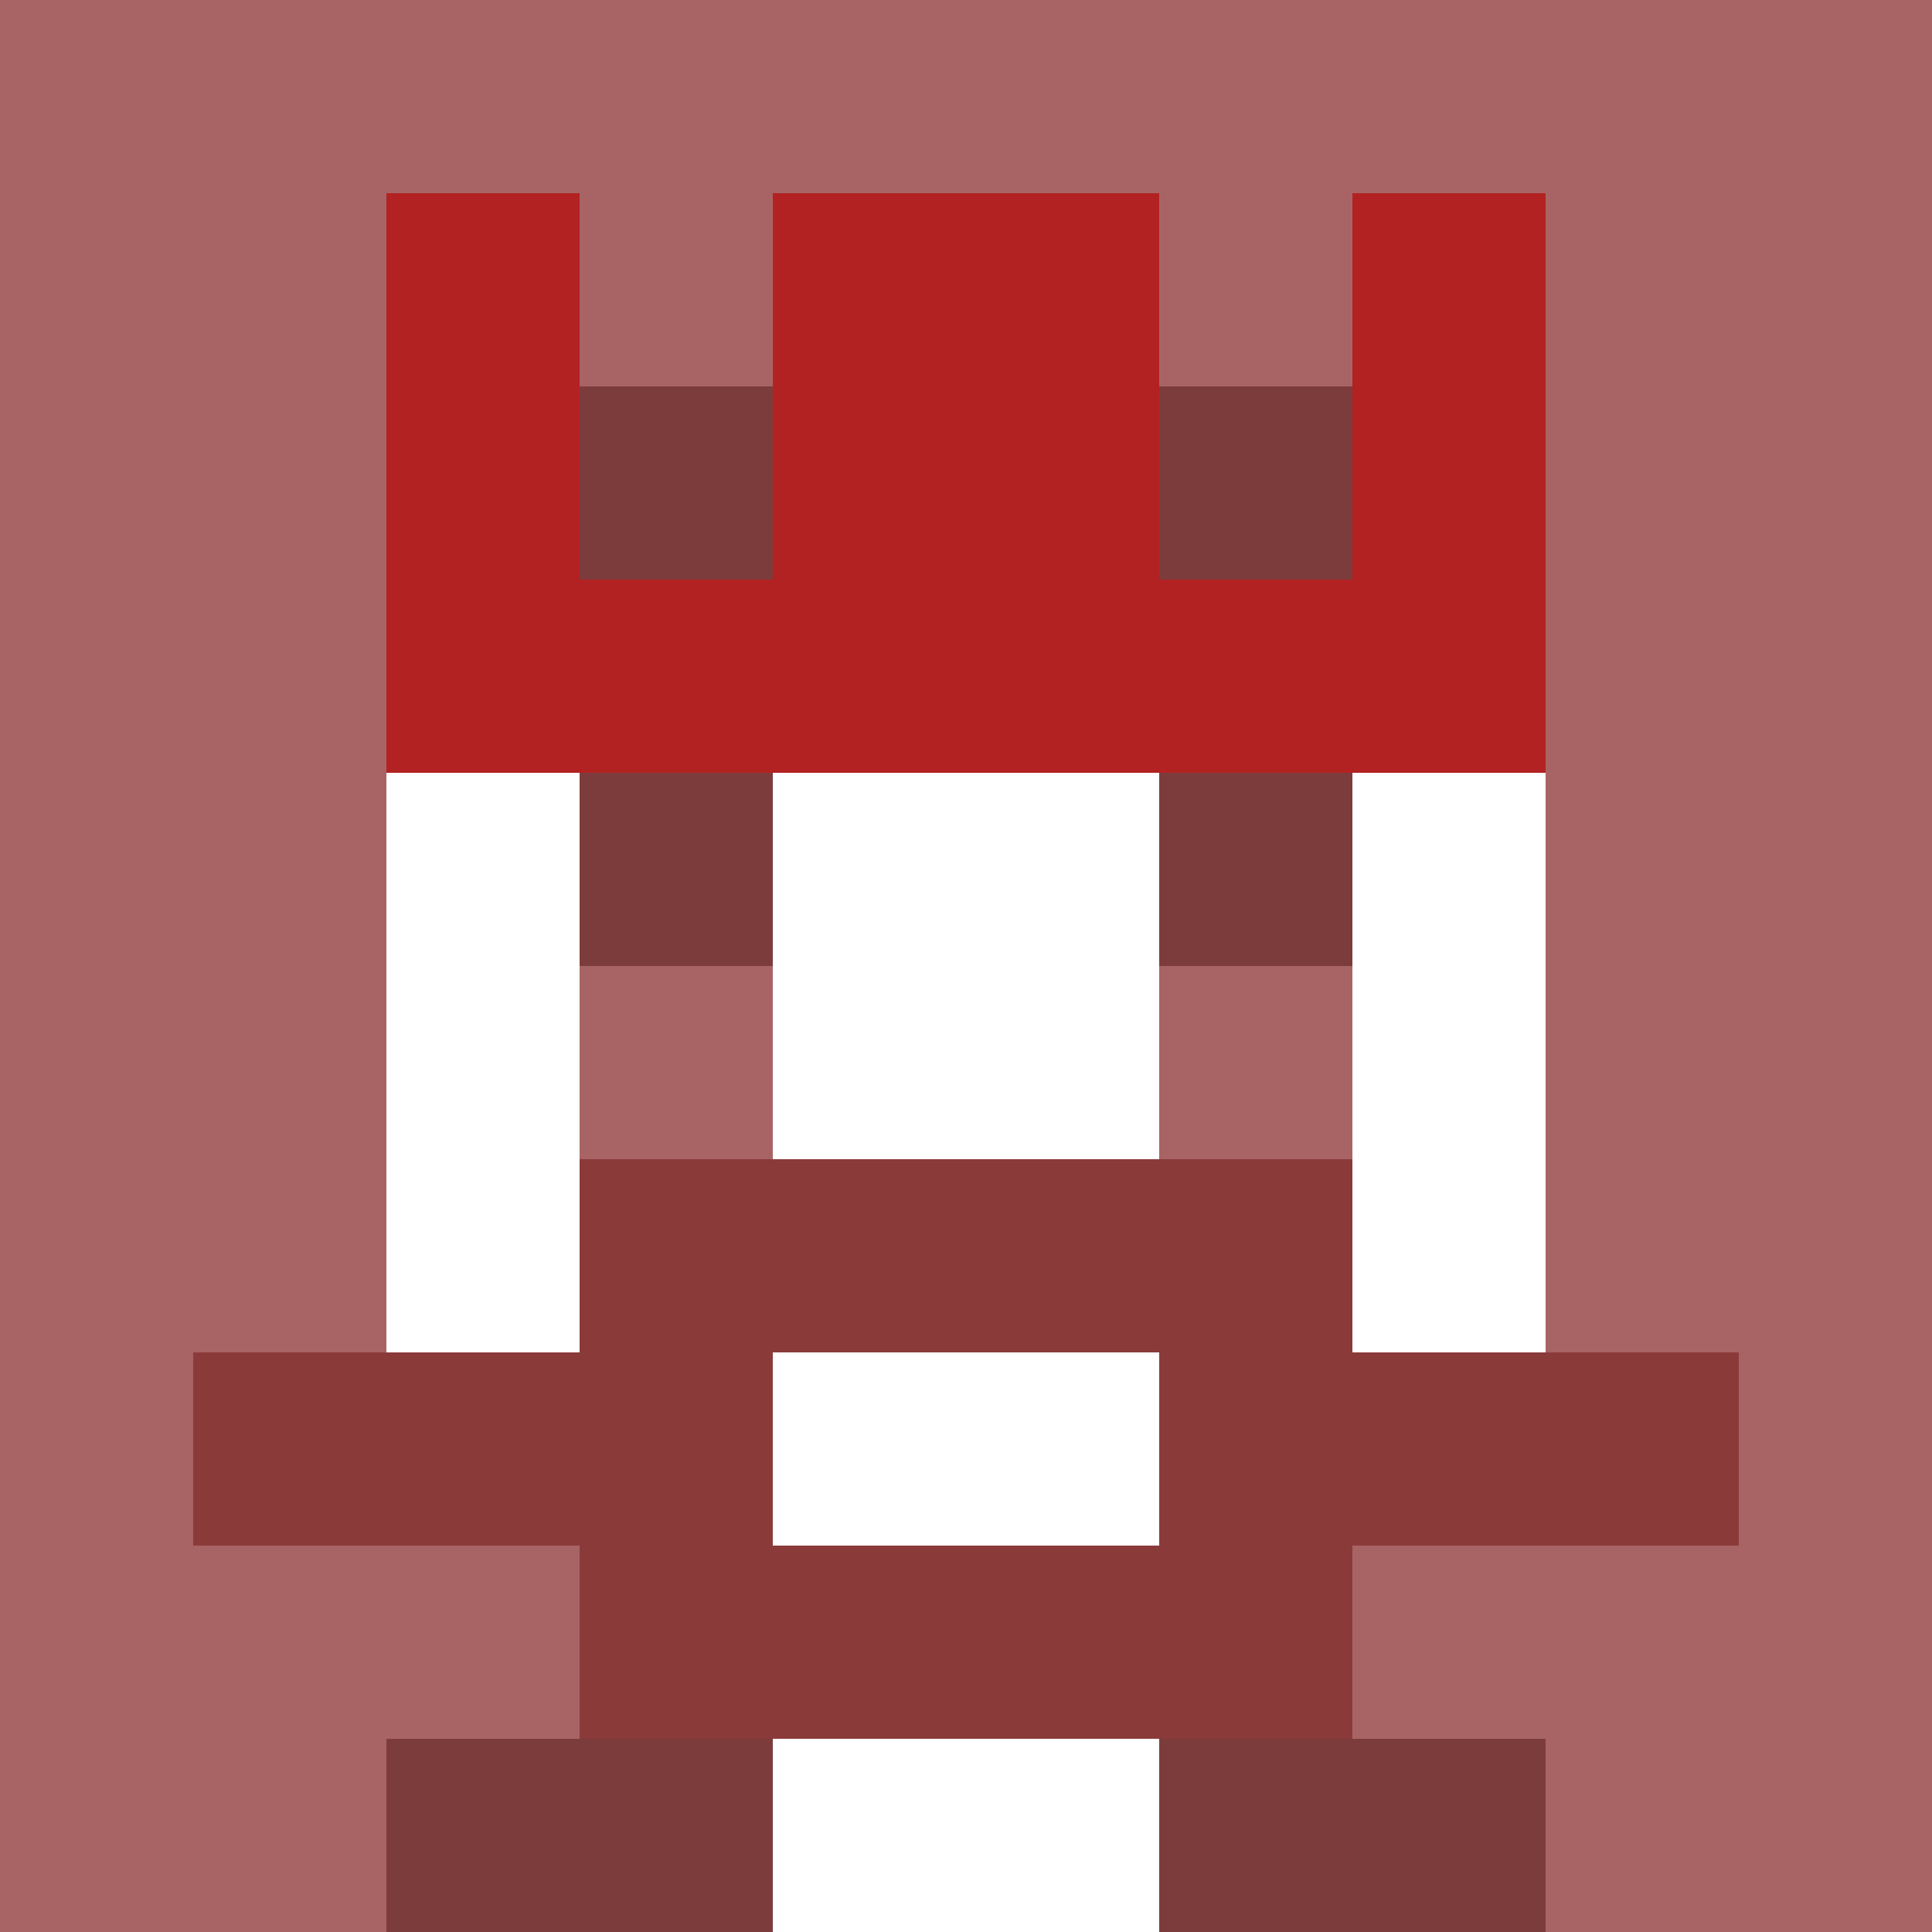
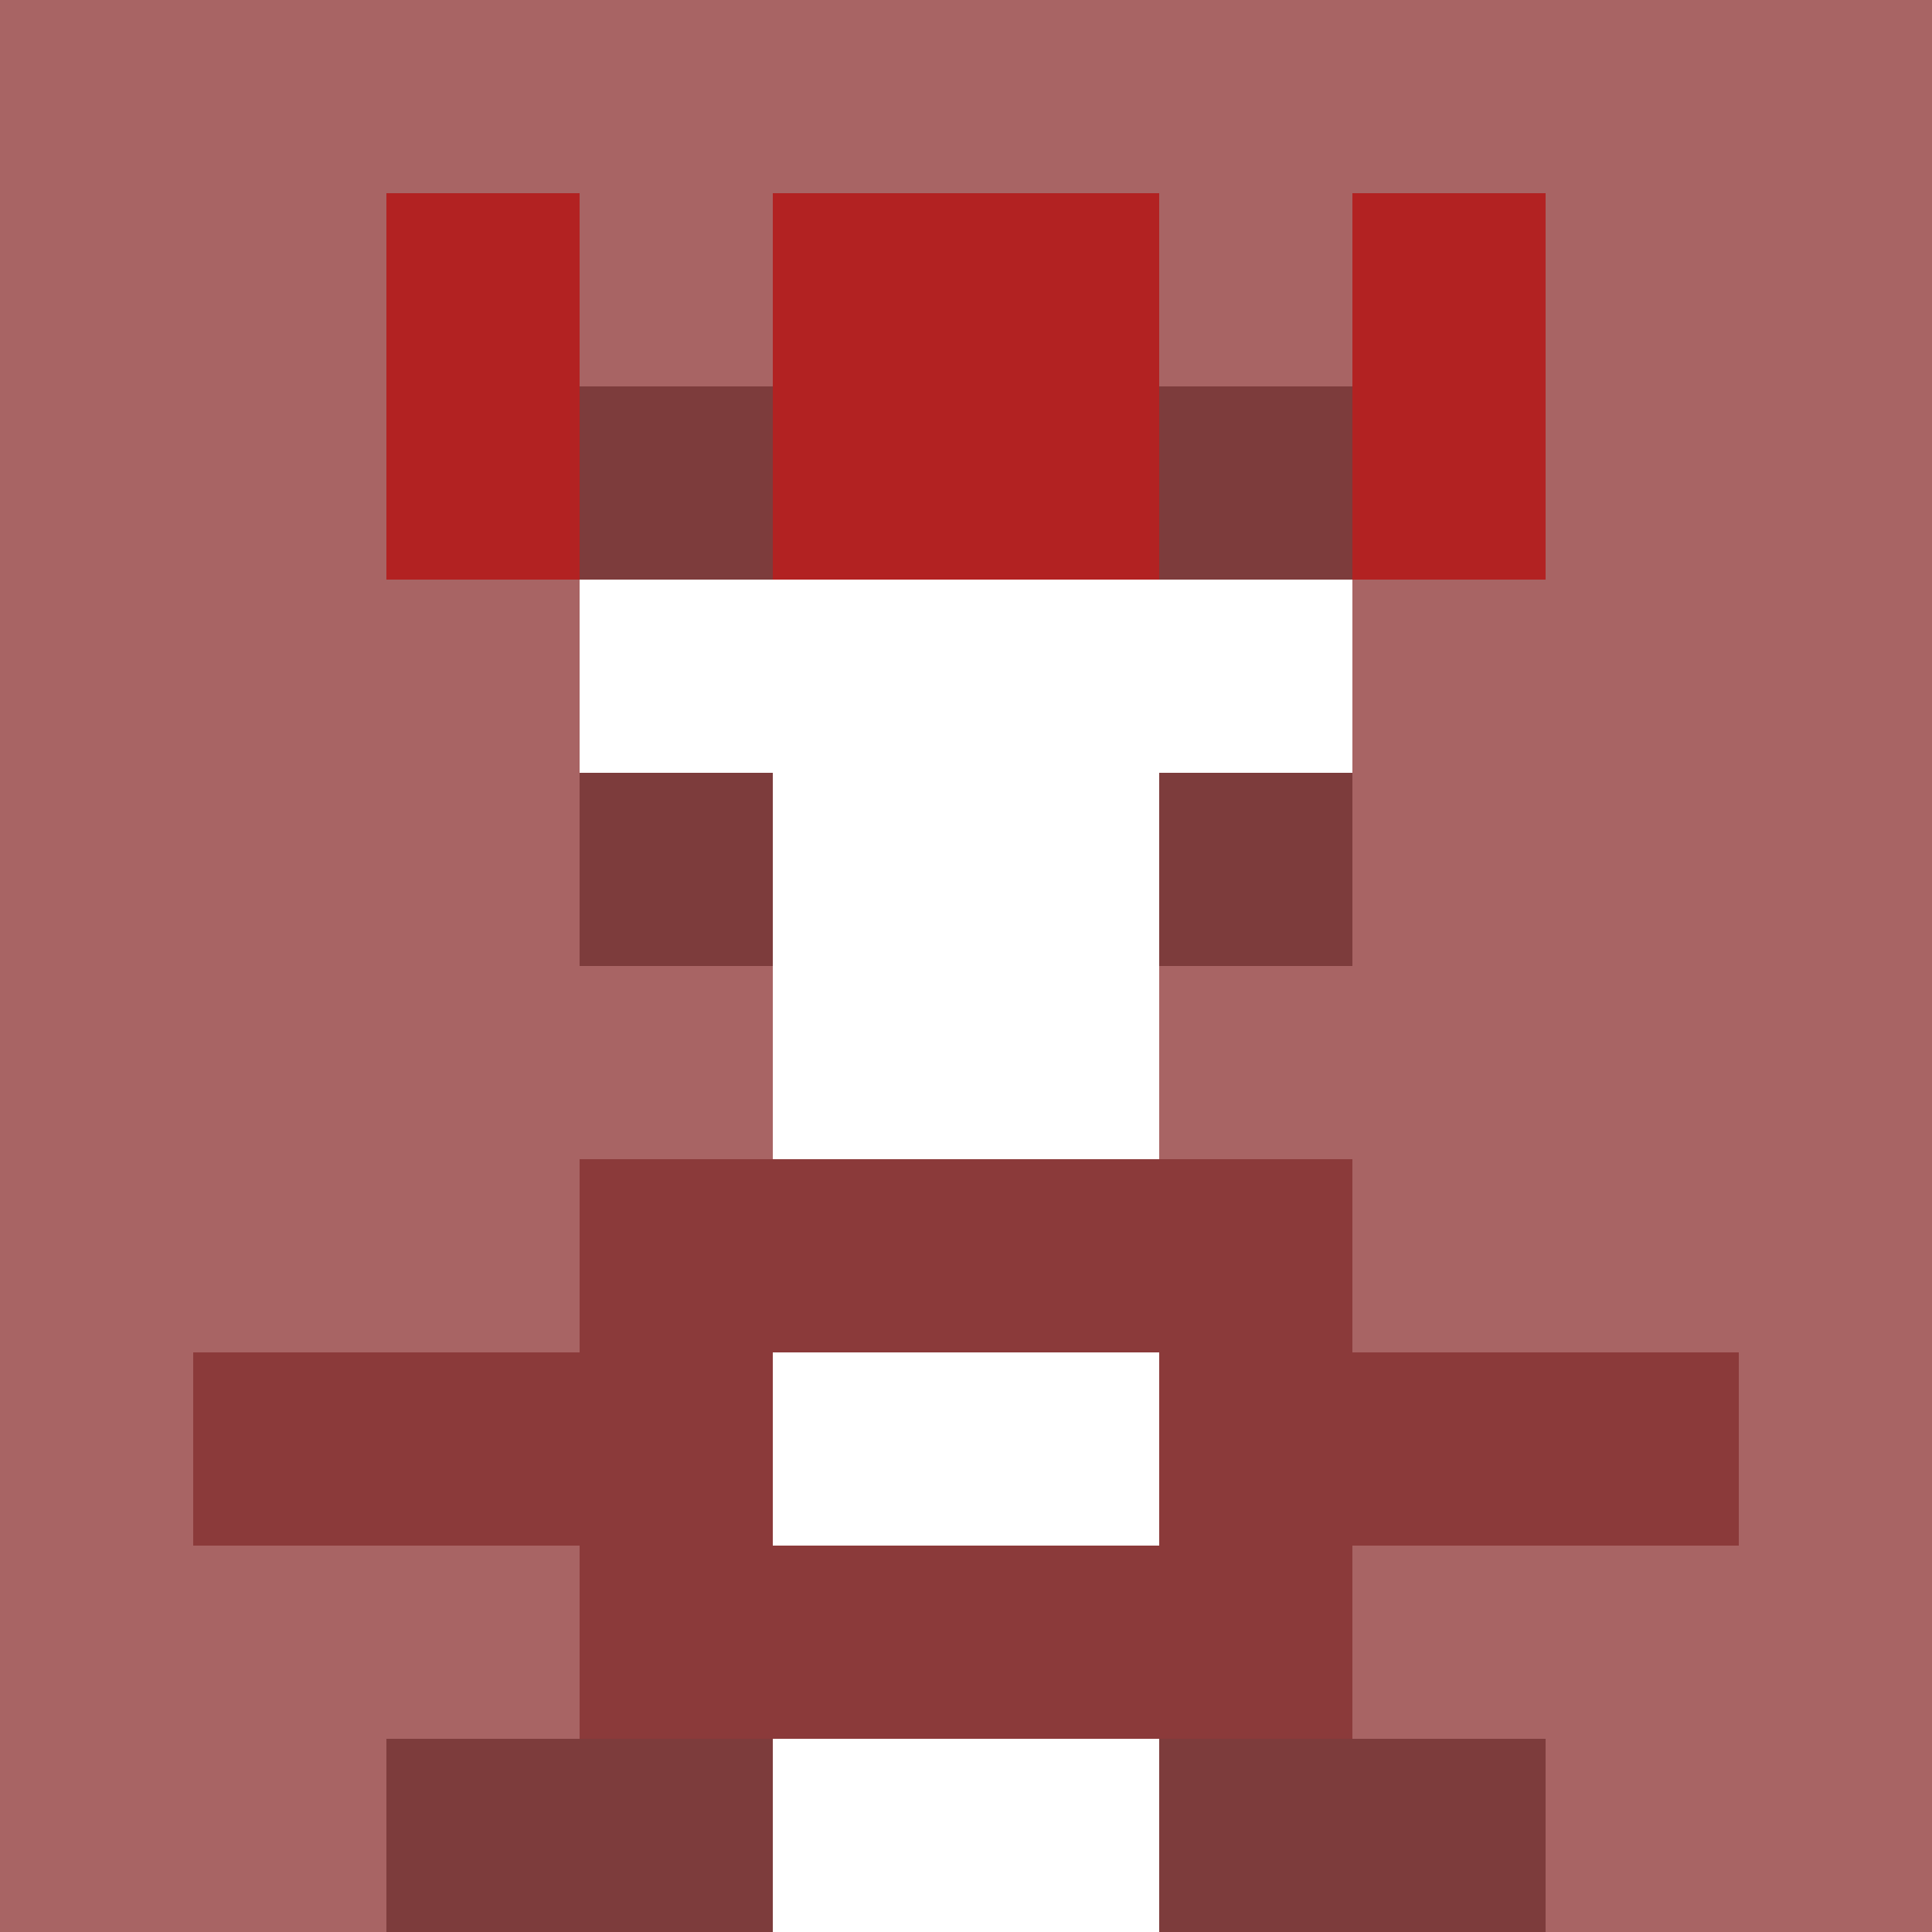
<svg xmlns="http://www.w3.org/2000/svg" version="1.1" width="941" height="941" viewBox="0 0 941 941">
  <title>'goose-pfp-royal' by Dmitri Cherniak</title>
  <desc>The Goose Is Loose (Red Edition)</desc>
  <rect width="100%" height="100%" fill="#FFFFFF" />
  <g>
    <g id="0-0">
      <rect x="0" y="0" height="941" width="941" fill="#A86464" />
      <g>
        <rect id="0-0-3-2-4-7" x="282.3" y="188.2" width="376.4" height="658.7" fill="#FFFFFF" />
-         <rect id="0-0-2-3-6-5" x="188.2" y="282.3" width="564.6" height="470.5" fill="#FFFFFF" />
        <rect id="0-0-4-8-2-2" x="376.4" y="752.8" width="188.2" height="188.2" fill="#FFFFFF" />
        <rect id="0-0-1-7-8-1" x="94.1" y="658.7" width="752.8" height="94.1" fill="#8B3A3A" />
        <rect id="0-0-3-6-4-3" x="282.3" y="564.6" width="376.4" height="282.3" fill="#8B3A3A" />
        <rect id="0-0-4-7-2-1" x="376.4" y="658.7" width="188.2" height="94.1" fill="#FFFFFF" />
        <rect id="0-0-3-4-1-1" x="282.3" y="376.4" width="94.1" height="94.1" fill="#7D3C3C" />
        <rect id="0-0-6-4-1-1" x="564.6" y="376.4" width="94.1" height="94.1" fill="#7D3C3C" />
        <rect id="0-0-3-5-1-1" x="282.3" y="470.5" width="94.1" height="94.1" fill="#A86464" />
        <rect id="0-0-6-5-1-1" x="564.6" y="470.5" width="94.1" height="94.1" fill="#A86464" />
        <rect id="0-0-2-1-1-2" x="188.2" y="94.1" width="94.1" height="188.2" fill="#B22222" />
        <rect id="0-0-4-1-2-2" x="376.4" y="94.1" width="188.2" height="188.2" fill="#B22222" />
        <rect id="0-0-7-1-1-2" x="658.7" y="94.1" width="94.1" height="188.2" fill="#B22222" />
-         <rect id="0-0-2-2-6-2" x="188.2" y="188.2" width="564.6" height="188.2" fill="#B22222" />
        <rect id="0-0-3-2-1-1" x="282.3" y="188.2" width="94.1" height="94.1" fill="#7D3C3C" />
        <rect id="0-0-6-2-1-1" x="564.6" y="188.2" width="94.1" height="94.1" fill="#7D3C3C" />
        <rect id="0-0-2-9-2-1" x="188.2" y="846.9" width="188.2" height="94.1" fill="#7D3C3C" />
        <rect id="0-0-6-9-2-1" x="564.6" y="846.9" width="188.2" height="94.1" fill="#7D3C3C" />
      </g>
    </g>
  </g>
</svg>